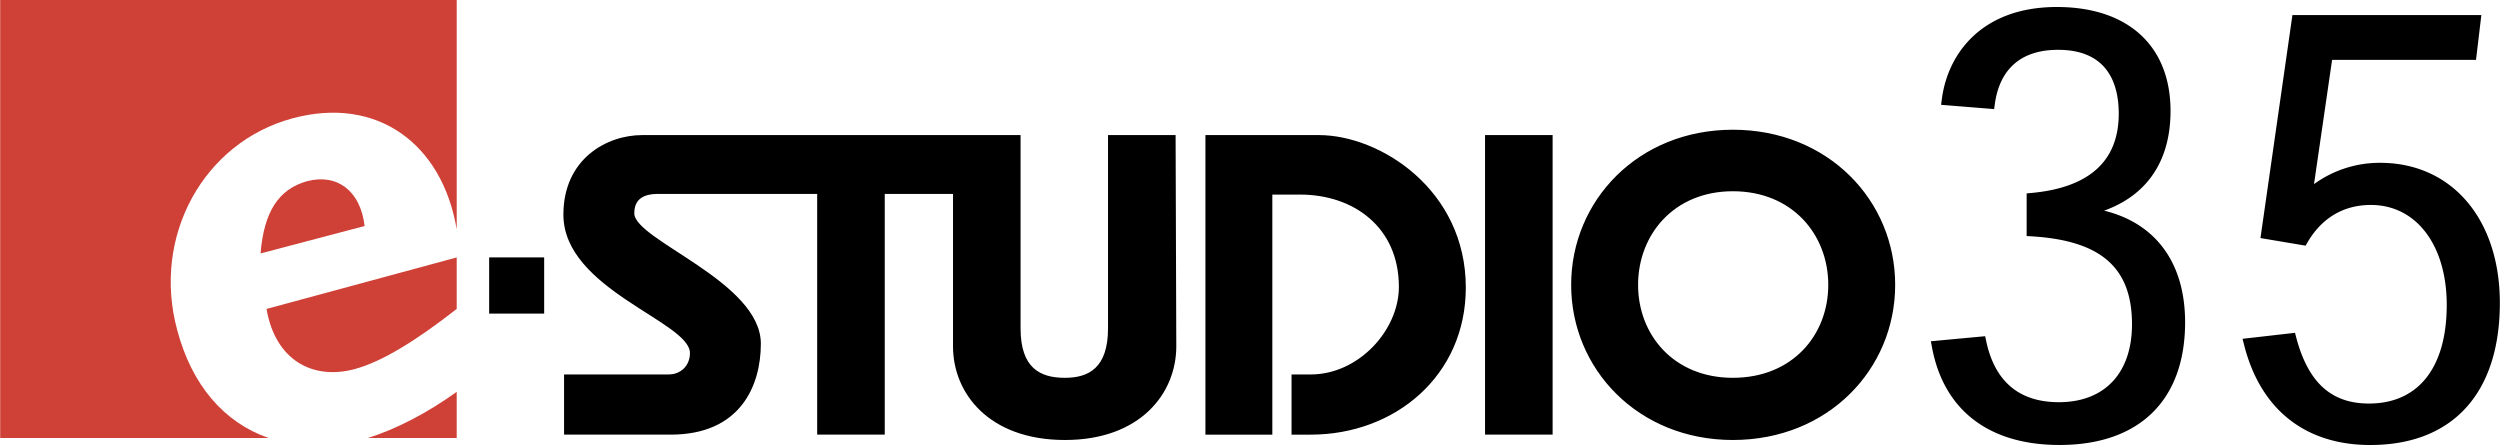
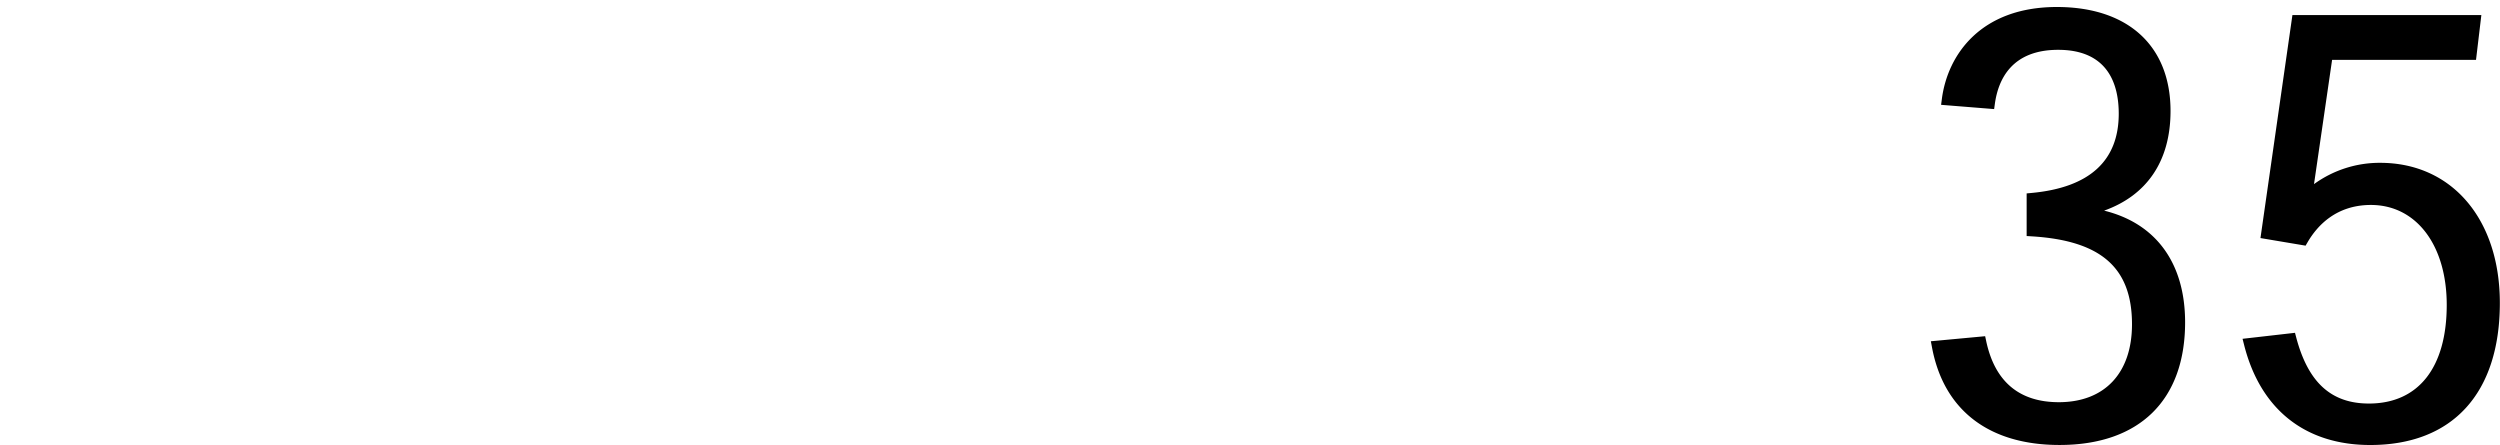
<svg xmlns="http://www.w3.org/2000/svg" width="2500" height="445" viewBox="0 0 176.148 31.359">
-   <path d="M34.458 18.141h3.876V22.1h-3.876v-3.959zM82.831 9.519h-4.762v13.618c0 2.827-1.401 3.487-3.035 3.487-1.728 0-3.128-.66-3.128-3.487V9.519H45.245c-2.521 0-5.556 1.696-5.556 5.607 0 5.277 8.918 7.539 8.918 9.753 0 .896-.654 1.508-1.494 1.508h-7.377v4.241h7.518c4.902 0 6.35-3.44 6.35-6.408 0-4.382-8.918-7.304-8.918-9.188 0-.896.514-1.367 1.681-1.367h11.206v16.963h4.762V13.665h4.81v10.744c0 3.298 2.521 6.597 7.891 6.597 5.323 0 7.844-3.299 7.844-6.597l-.049-14.89zM84.933 30.628V9.519h7.984c4.342 0 10.365 3.864 10.365 10.744 0 6.22-4.996 10.366-10.926 10.366h-1.354v-4.241h1.354c3.362 0 6.21-3.109 6.21-6.173 0-4.193-3.175-6.502-6.957-6.502h-1.961v16.916h-4.715v-.001zM104.637 9.519h4.762v21.109h-4.762V9.519zM122.1 13.477c4.202 0 6.724 3.063 6.724 6.597s-2.521 6.55-6.724 6.55c-4.156 0-6.678-3.016-6.678-6.55s2.521-6.597 6.678-6.597zm0-4.335c-6.678 0-11.394 4.995-11.394 10.932s4.716 10.932 11.394 10.932c6.724 0 11.439-4.995 11.439-10.932 0-5.938-4.716-10.932-11.439-10.932z" />
-   <path d="M21.619 12.77c-2.008.566-3.035 2.168-3.269 5.089l7.331-1.932c-.281-2.45-1.915-3.723-4.062-3.157zM32.171 18.141L18.77 21.77c.607 3.581 3.222 5.042 6.21 4.24 1.915-.519 4.296-1.979 7.191-4.24v-3.629zM25.914 30.864h6.257v-3.251c-2.101 1.508-4.296 2.638-6.257 3.251z" fill="#cf4037" />
-   <path d="M12.467 23.23c-1.774-6.597 1.868-13.193 8.125-14.889 5.93-1.603 10.552 1.743 11.58 7.822V0H0v30.864h18.91c-3.128-1.084-5.416-3.723-6.443-7.634z" fill="#cf4037" />
  <path d="M136.83 6.969l-.055.418 3.738.3.052-.375c.24-1.734 1.208-3.801 4.459-3.801 3.528 0 4.27 2.447 4.27 4.5 0 3.323-2.062 5.202-6.128 5.585l-.362.034v3.003l.376.023c4.874.302 7.048 2.213 7.048 6.196 0 3.438-1.928 5.49-5.156 5.49-2.786 0-4.508-1.447-5.118-4.302l-.074-.348-3.826.356.081.433c.831 4.434 4.021 6.876 8.984 6.876 5.625 0 8.852-3.151 8.852-8.646 0-4.18-2.063-6.973-5.707-7.868 2.978-1.063 4.68-3.451 4.68-7.022 0-4.588-2.994-7.328-8.011-7.328-5.349.002-7.693 3.346-8.103 6.476zM161.533 1.06l-2.252 15.716 3.18.535.139-.239c.7-1.2 2.042-2.629 4.464-2.629 3.195 0 5.343 2.831 5.343 7.044 0 4.417-1.999 6.95-5.483 6.95-2.652 0-4.28-1.478-5.122-4.649l-.088-.335-3.695.422.112.444c1.153 4.54 4.31 7.04 8.887 7.04 5.804 0 9.132-3.649 9.132-10.014 0-5.904-3.389-9.871-8.432-9.871a7.867 7.867 0 0 0-4.664 1.501l1.275-8.758h10.142l.376-3.157h-13.314z" />
</svg>